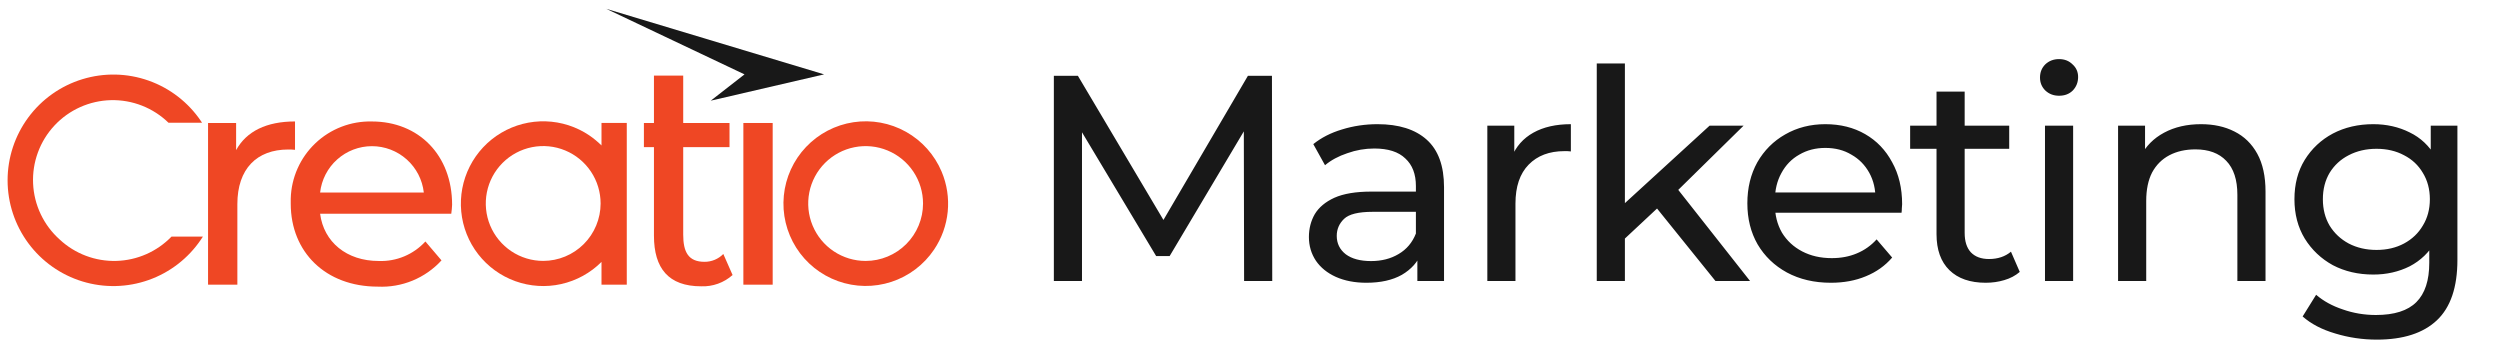
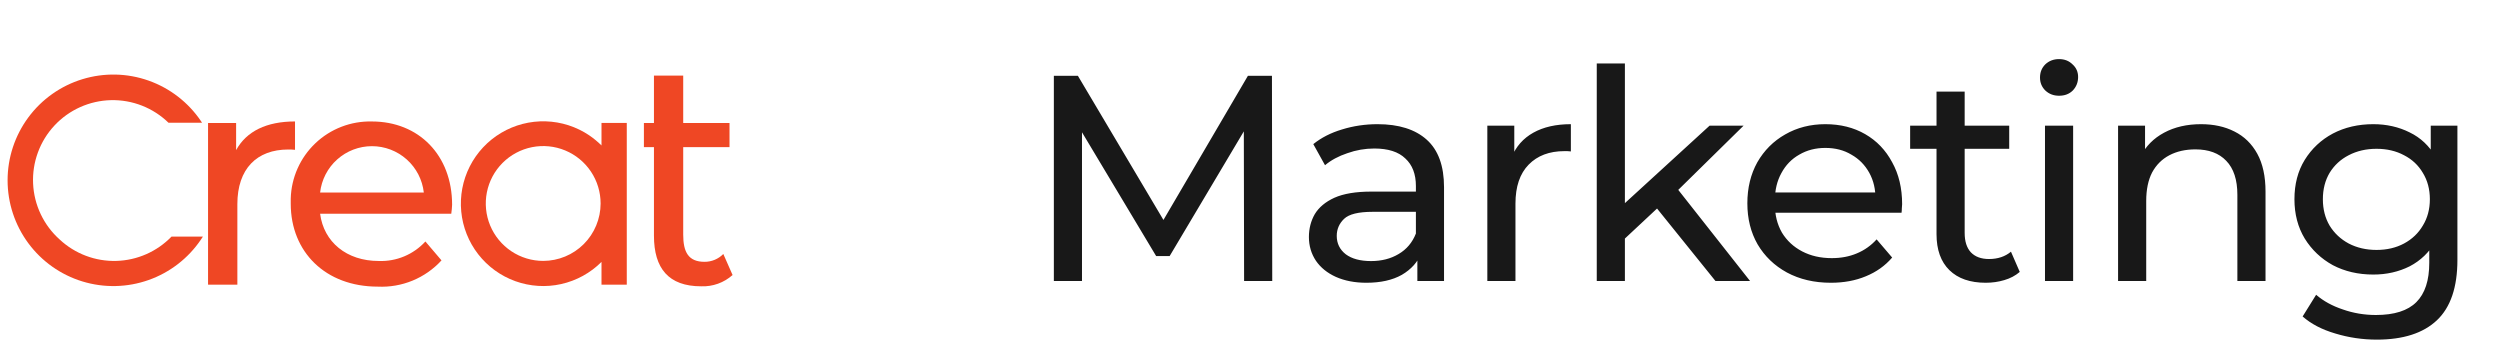
<svg xmlns="http://www.w3.org/2000/svg" width="222" height="32" viewBox="0 0 222 32" fill="none">
  <path d="M93.582 24.953V6.732H95.717L103.89 20.502H102.745L110.814 6.732H112.949L112.975 24.953H110.476L110.45 10.662H111.049L103.864 22.74H102.667L95.431 10.662H96.081V24.953H93.582ZM125.862 24.953V22.038L125.732 21.491V16.519C125.732 15.46 125.419 14.645 124.794 14.072C124.187 13.482 123.268 13.187 122.035 13.187C121.22 13.187 120.421 13.326 119.641 13.604C118.86 13.864 118.2 14.22 117.662 14.671L116.621 12.797C117.333 12.224 118.183 11.79 119.172 11.495C120.179 11.183 121.228 11.027 122.322 11.027C124.213 11.027 125.671 11.487 126.695 12.406C127.719 13.326 128.23 14.732 128.23 16.623V24.953H125.862ZM121.332 25.109C120.309 25.109 119.406 24.935 118.625 24.588C117.862 24.241 117.272 23.764 116.855 23.157C116.439 22.532 116.231 21.829 116.231 21.048C116.231 20.302 116.404 19.625 116.751 19.018C117.116 18.411 117.698 17.925 118.495 17.56C119.311 17.196 120.405 17.014 121.775 17.014H126.148V18.81H121.879C120.63 18.81 119.788 19.018 119.354 19.434C118.921 19.851 118.703 20.354 118.703 20.944C118.703 21.621 118.973 22.168 119.51 22.584C120.049 22.983 120.795 23.183 121.749 23.183C122.686 23.183 123.502 22.974 124.196 22.558C124.908 22.142 125.419 21.534 125.732 20.736L126.226 22.454C125.897 23.27 125.315 23.92 124.482 24.406C123.649 24.875 122.6 25.109 121.332 25.109ZM132.075 24.953V11.157H134.469V14.905L134.235 13.968C134.616 13.014 135.259 12.285 136.161 11.782C137.063 11.278 138.174 11.027 139.493 11.027V13.447C139.389 13.43 139.285 13.421 139.181 13.421C139.093 13.421 139.007 13.421 138.92 13.421C137.584 13.421 136.526 13.821 135.745 14.619C134.964 15.417 134.573 16.571 134.573 18.081V24.953H132.075ZM143.822 21.621L143.875 18.419L151.814 11.157H154.833L148.742 17.144L147.389 18.289L143.822 21.621ZM141.792 24.953V5.638H144.291V24.953H141.792ZM152.334 24.953L146.92 18.237L148.534 16.233L155.406 24.953H152.334ZM162.584 25.109C161.109 25.109 159.808 24.805 158.679 24.198C157.569 23.591 156.701 22.758 156.076 21.699C155.469 20.64 155.165 19.426 155.165 18.055C155.165 16.684 155.461 15.469 156.05 14.411C156.658 13.352 157.482 12.528 158.523 11.938C159.582 11.33 160.771 11.027 162.089 11.027C163.426 11.027 164.606 11.322 165.629 11.912C166.654 12.502 167.451 13.335 168.024 14.411C168.614 15.469 168.909 16.71 168.909 18.133C168.909 18.237 168.901 18.359 168.883 18.497C168.883 18.636 168.875 18.766 168.857 18.888H157.117V17.092H167.555L166.54 17.716C166.558 16.831 166.376 16.042 165.994 15.348C165.612 14.654 165.083 14.116 164.406 13.734C163.747 13.335 162.974 13.135 162.089 13.135C161.222 13.135 160.449 13.335 159.772 13.734C159.096 14.116 158.567 14.662 158.185 15.374C157.803 16.068 157.612 16.866 157.612 17.768V18.185C157.612 19.105 157.82 19.929 158.237 20.658C158.671 21.369 159.269 21.925 160.033 22.324C160.797 22.723 161.673 22.922 162.662 22.922C163.478 22.922 164.215 22.784 164.874 22.506C165.551 22.228 166.141 21.812 166.644 21.257L168.024 22.87C167.399 23.599 166.618 24.154 165.681 24.536C164.762 24.918 163.729 25.109 162.584 25.109ZM176.336 25.109C174.947 25.109 173.871 24.736 173.108 23.99C172.344 23.244 171.963 22.176 171.963 20.788V8.137H174.462V20.684C174.462 21.43 174.644 22.003 175.008 22.402C175.39 22.801 175.928 23.001 176.622 23.001C177.403 23.001 178.054 22.784 178.574 22.35L179.355 24.146C178.973 24.476 178.513 24.719 177.976 24.875C177.455 25.031 176.909 25.109 176.336 25.109ZM169.62 13.213V11.157H178.418V13.213H169.62ZM181.595 24.953V11.157H184.094V24.953H181.595ZM182.844 8.502C182.359 8.502 181.951 8.346 181.621 8.033C181.309 7.721 181.152 7.339 181.152 6.888C181.152 6.419 181.309 6.029 181.621 5.717C181.951 5.404 182.359 5.248 182.844 5.248C183.331 5.248 183.729 5.404 184.042 5.717C184.372 6.012 184.536 6.385 184.536 6.836C184.536 7.304 184.38 7.704 184.068 8.033C183.755 8.346 183.348 8.502 182.844 8.502ZM188.085 24.953V11.157H190.48V14.879L190.089 13.89C190.54 12.988 191.234 12.285 192.172 11.782C193.109 11.278 194.202 11.027 195.451 11.027C196.579 11.027 197.568 11.244 198.419 11.678C199.286 12.111 199.963 12.771 200.449 13.656C200.934 14.541 201.178 15.66 201.178 17.014V24.953H198.679V17.3C198.679 15.964 198.349 14.957 197.69 14.28C197.047 13.604 196.136 13.265 194.957 13.265C194.072 13.265 193.299 13.439 192.64 13.786C191.98 14.133 191.469 14.645 191.104 15.322C190.757 15.998 190.584 16.84 190.584 17.847V24.953H188.085ZM211.06 30.159C209.794 30.159 208.561 29.977 207.364 29.612C206.184 29.265 205.221 28.762 204.474 28.102L205.672 26.176C206.314 26.732 207.103 27.165 208.041 27.478C208.978 27.808 209.958 27.972 210.982 27.972C212.613 27.972 213.811 27.59 214.574 26.827C215.338 26.064 215.719 24.901 215.719 23.339V20.424L215.98 17.69L215.85 14.931V11.157H218.218V23.079C218.218 25.508 217.611 27.296 216.396 28.441C215.182 29.586 213.403 30.159 211.06 30.159ZM210.748 24.38C209.412 24.38 208.214 24.102 207.156 23.547C206.114 22.974 205.281 22.185 204.657 21.178C204.05 20.172 203.746 19.009 203.746 17.69C203.746 16.354 204.05 15.191 204.657 14.202C205.281 13.196 206.114 12.415 207.156 11.86C208.214 11.304 209.412 11.027 210.748 11.027C211.928 11.027 213.004 11.27 213.975 11.756C214.948 12.224 215.719 12.953 216.292 13.942C216.882 14.931 217.177 16.181 217.177 17.69C217.177 19.183 216.882 20.424 216.292 21.413C215.719 22.402 214.948 23.148 213.975 23.651C213.004 24.137 211.928 24.38 210.748 24.38ZM211.034 22.194C211.954 22.194 212.77 22.003 213.481 21.621C214.193 21.239 214.748 20.71 215.147 20.033C215.563 19.356 215.772 18.576 215.772 17.69C215.772 16.805 215.563 16.024 215.147 15.348C214.748 14.671 214.193 14.15 213.481 13.786C212.77 13.404 211.954 13.213 211.034 13.213C210.115 13.213 209.29 13.404 208.561 13.786C207.85 14.15 207.286 14.671 206.869 15.348C206.47 16.024 206.271 16.805 206.271 17.69C206.271 18.576 206.47 19.356 206.869 20.033C207.286 20.71 207.85 21.239 208.561 21.621C209.29 22.003 210.115 22.194 211.034 22.194Z" fill="#181818" />
  <path d="M5.302 21.271C4.598 20.643 4.026 19.88 3.62 19.028C3.214 18.176 2.982 17.251 2.939 16.308C2.895 15.365 3.04 14.423 3.366 13.537C3.691 12.65 4.19 11.838 4.834 11.148C5.477 10.457 6.252 9.902 7.113 9.515C7.974 9.128 8.904 8.917 9.847 8.894C10.791 8.871 11.73 9.037 12.608 9.381C13.487 9.726 14.288 10.243 14.964 10.901H17.942C17.913 10.856 17.88 10.811 17.851 10.761C16.726 9.094 15.096 7.832 13.2 7.16C11.305 6.488 9.243 6.443 7.32 7.031C5.396 7.619 3.712 8.809 2.516 10.426C1.32 12.043 0.674 14.001 0.674 16.012C0.674 18.023 1.32 19.982 2.516 21.598C3.712 23.215 5.396 24.405 7.32 24.993C9.243 25.581 11.305 25.536 13.2 24.864C15.096 24.193 16.726 22.93 17.851 21.263L18.02 21.008H15.232C13.941 22.344 12.178 23.12 10.321 23.169C8.464 23.219 6.662 22.537 5.302 21.271Z" fill="#EF4724" />
-   <path d="M83.619 15.249C82.988 13.749 81.875 12.502 80.456 11.707C79.037 10.911 77.393 10.611 75.784 10.854C74.176 11.098 72.694 11.872 71.575 13.053C70.455 14.233 69.762 15.754 69.604 17.373C69.446 18.992 69.833 20.618 70.703 21.993C71.573 23.368 72.877 24.413 74.409 24.963C75.94 25.513 77.611 25.536 79.157 25.029C80.703 24.523 82.036 23.515 82.945 22.165C83.623 21.159 84.04 20 84.158 18.792C84.275 17.585 84.09 16.367 83.619 15.249ZM76.872 23.172C75.863 23.173 74.877 22.874 74.037 22.314C73.198 21.755 72.544 20.958 72.158 20.026C71.772 19.095 71.67 18.069 71.867 17.08C72.063 16.09 72.549 15.182 73.262 14.468C73.976 13.755 74.885 13.269 75.874 13.073C76.863 12.876 77.889 12.978 78.82 13.364C79.752 13.75 80.549 14.405 81.109 15.244C81.668 16.083 81.967 17.069 81.966 18.078C81.964 19.428 81.426 20.723 80.472 21.677C79.517 22.632 78.222 23.17 76.872 23.172Z" fill="#EF4724" />
  <path d="M33.026 10.787C31.161 10.742 29.355 11.438 28.004 12.723C26.652 14.008 25.866 15.777 25.818 17.641C25.818 17.793 25.818 17.945 25.818 18.097C25.822 22.382 28.91 25.453 33.544 25.453C34.601 25.504 35.656 25.321 36.634 24.919C37.613 24.516 38.491 23.902 39.205 23.122L37.775 21.444C37.251 22.016 36.609 22.467 35.893 22.766C35.177 23.065 34.405 23.205 33.63 23.175C30.785 23.175 28.75 21.498 28.425 18.977H40.073C40.111 18.714 40.136 18.449 40.147 18.184C40.147 13.768 37.174 10.787 33.026 10.787ZM28.425 17.098C28.552 15.966 29.091 14.919 29.941 14.16C30.79 13.4 31.89 12.98 33.03 12.98C34.169 12.98 35.269 13.4 36.119 14.16C36.968 14.919 37.508 15.966 37.635 17.098H28.425Z" fill="#EF4724" />
  <path d="M26.197 10.785C23.676 10.785 21.888 11.652 20.967 13.33V10.92H18.475V25.278H21.078V18.128C21.078 14.983 22.809 13.276 25.601 13.276C25.8 13.274 25.999 13.283 26.197 13.305V10.785Z" fill="#EF4724" />
  <path d="M62.561 23.249C61.126 23.249 60.669 22.381 60.669 20.84V13.065H64.781V10.922H60.669V6.712H58.071V10.922H57.179V13.065H58.071V20.93C58.071 23.829 59.366 25.424 62.265 25.424C63.289 25.464 64.289 25.104 65.053 24.421L64.23 22.554C64.013 22.776 63.753 22.951 63.466 23.071C63.179 23.19 62.871 23.251 62.561 23.249Z" fill="#EF4724" />
-   <path d="M68.614 10.921H66.011V25.279H68.614V10.921Z" fill="#EF4724" />
  <path d="M53.413 12.917C53.082 12.589 52.723 12.292 52.339 12.029C51.19 11.251 49.844 10.816 48.457 10.775C47.07 10.734 45.7 11.088 44.507 11.796C43.313 12.504 42.346 13.537 41.718 14.774C41.09 16.011 40.826 17.401 40.958 18.782C41.09 20.164 41.612 21.479 42.463 22.575C43.315 23.67 44.46 24.501 45.766 24.97C47.072 25.439 48.484 25.528 49.838 25.224C51.192 24.921 52.432 24.239 53.413 23.258V25.277H55.658V10.919H53.413V12.917ZM48.236 23.168C47.227 23.168 46.242 22.868 45.403 22.308C44.565 21.747 43.911 20.951 43.525 20.019C43.139 19.087 43.039 18.062 43.236 17.073C43.433 16.084 43.919 15.175 44.632 14.463C45.346 13.75 46.255 13.264 47.244 13.068C48.233 12.872 49.258 12.973 50.19 13.36C51.121 13.746 51.917 14.401 52.477 15.239C53.037 16.078 53.335 17.065 53.334 18.073C53.332 19.424 52.794 20.719 51.839 21.674C50.883 22.63 49.587 23.166 48.236 23.168Z" fill="#EF4724" />
-   <path d="M73.18 6.604L63.115 8.94L66.113 6.604L53.831 0.782L73.18 6.604Z" fill="#181818" />
</svg>